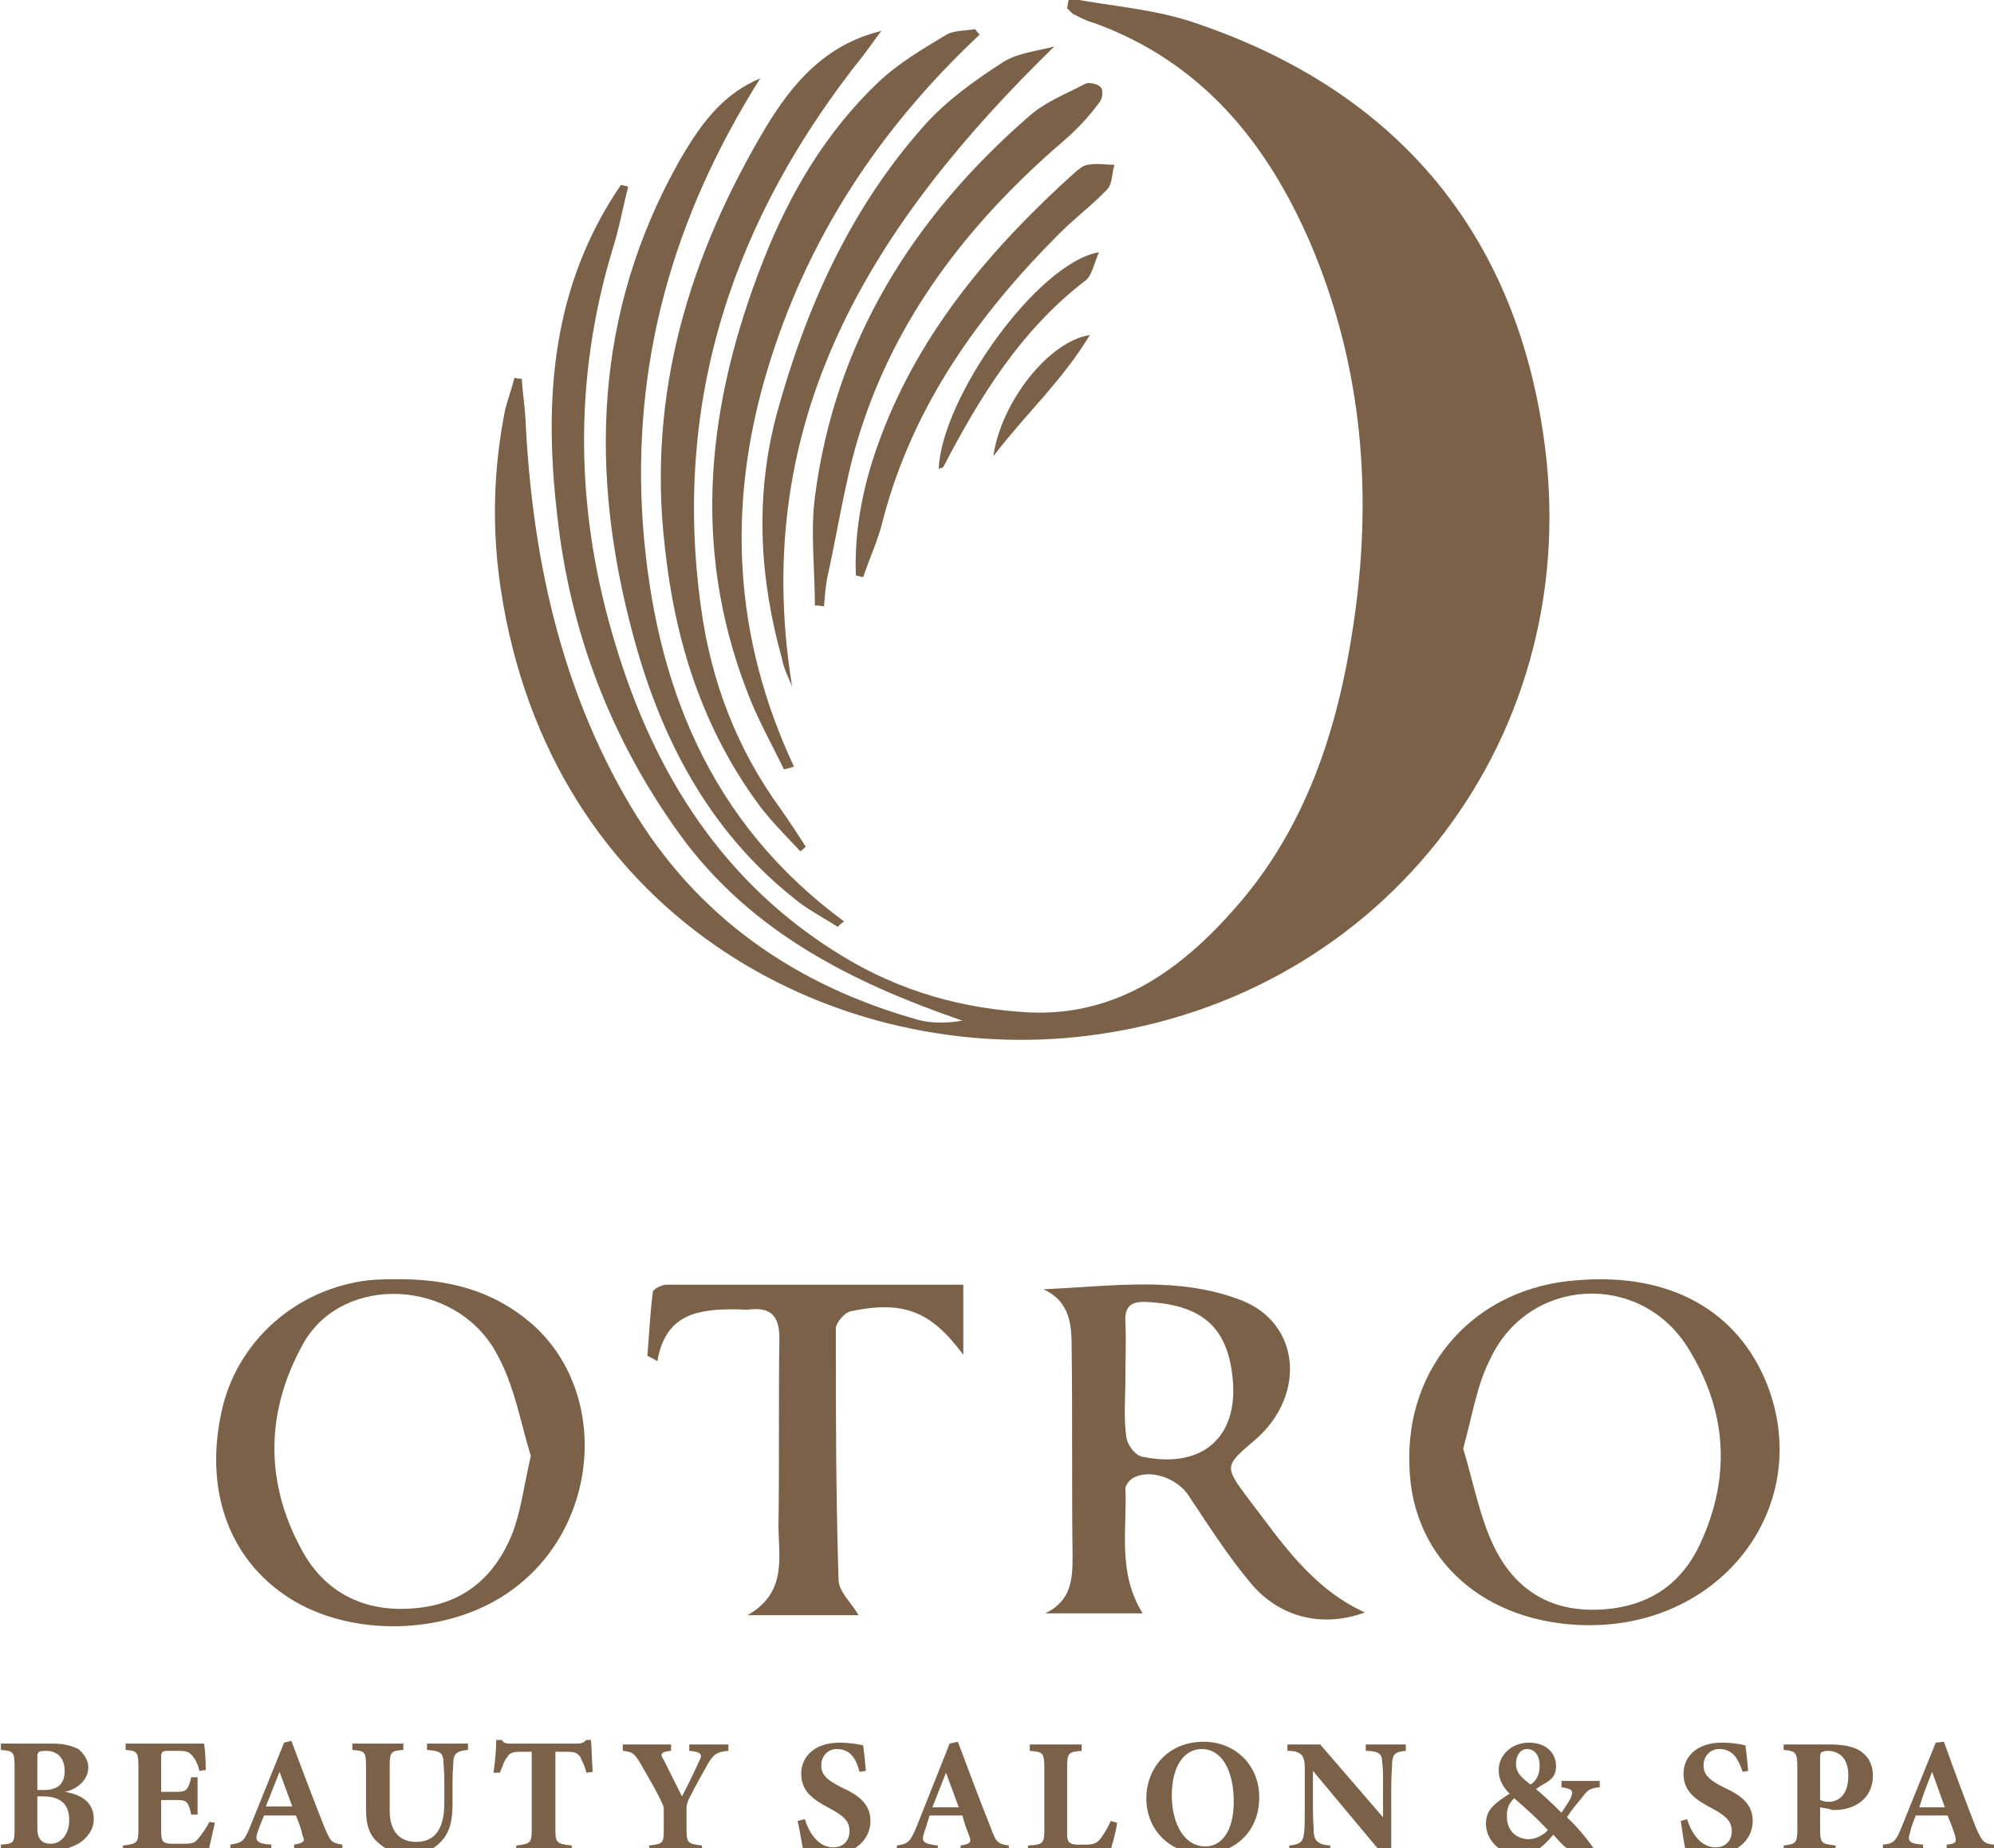
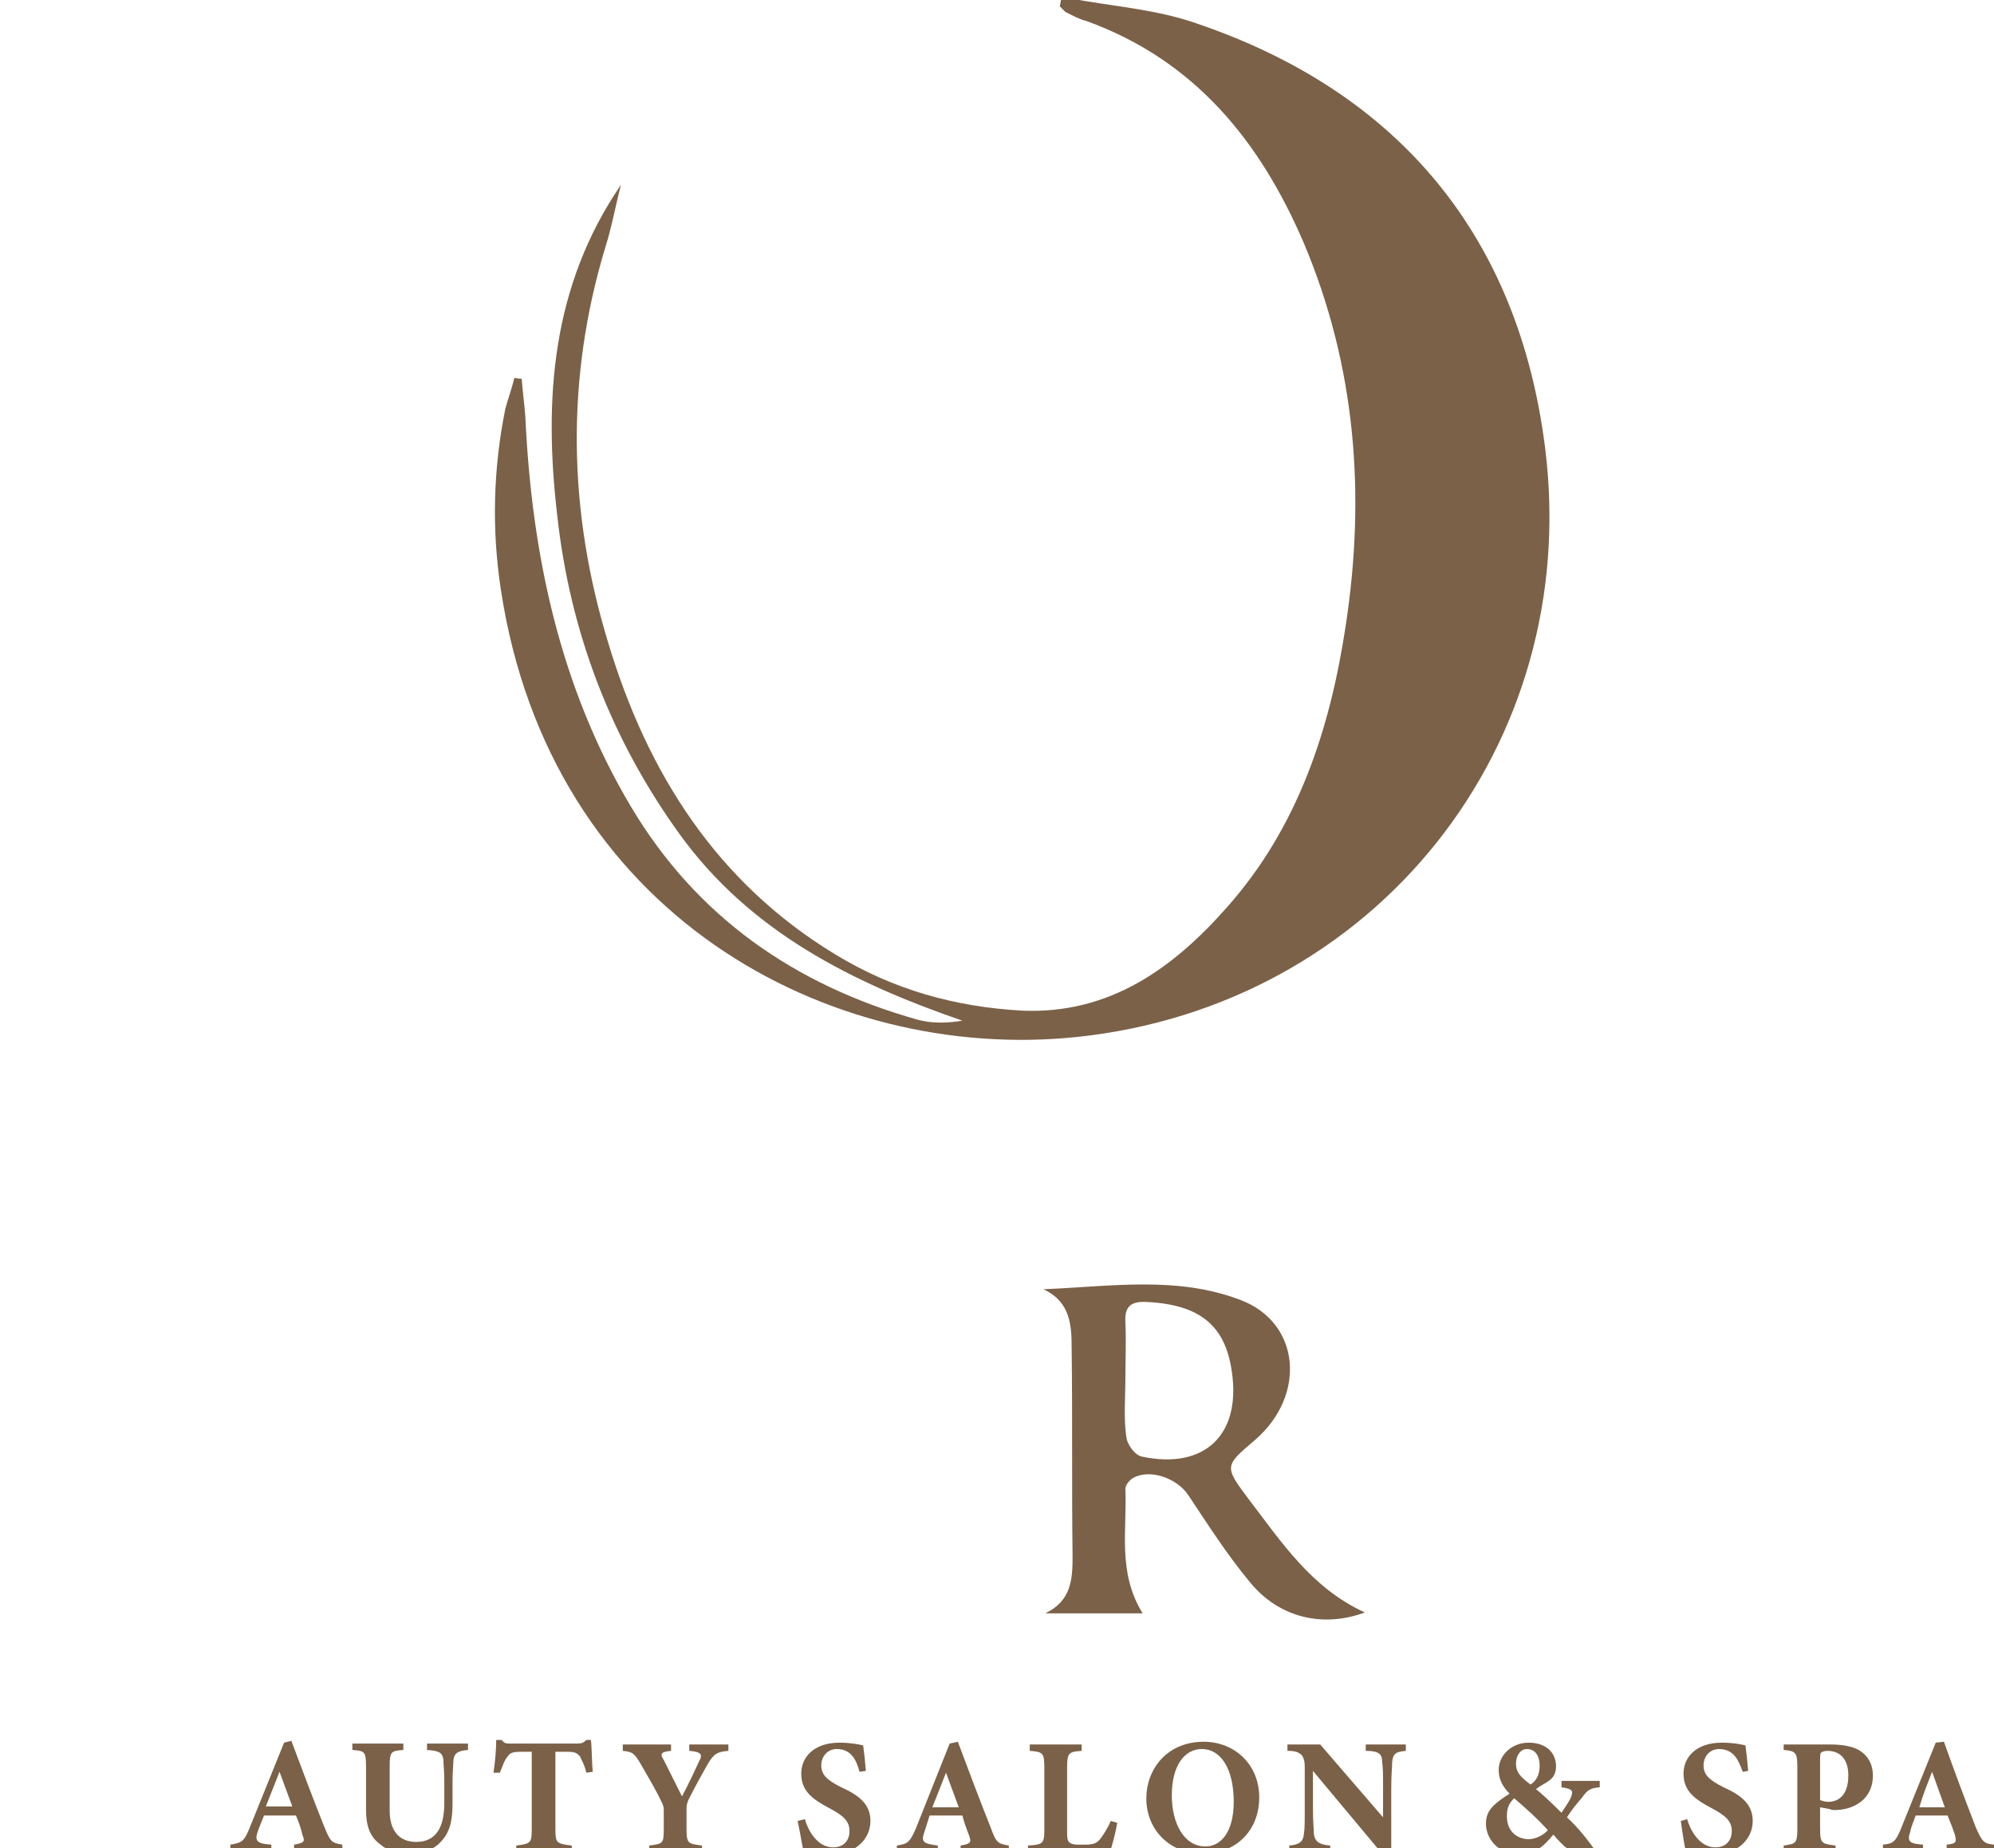
<svg xmlns="http://www.w3.org/2000/svg" version="1.2" viewBox="0 0 219 203" width="219" height="203">
  <title>6x6cm-pdf</title>
  <style>
		.s0 { fill: #7b6148 } 
	</style>
  <g id="Folder 1">
-     <path id="Path 2" fill-rule="evenodd" class="s0" d="m117.4-0.2c4.7 0.9 9.6 1.2 14.1 2.8 22.3 7.6 35.3 23.5 38.2 46.6 4.1 32.7-18.7 61.3-51.5 64.7-27.1 2.8-57.8-13.4-63.2-49.2q-1.5-9.9 0.5-19.8c0.3-1.1 0.7-2.2 1-3.4q0.4 0.1 0.8 0.1c0.1 1.4 0.3 2.8 0.4 4.2 0.7 15.1 3.8 29.7 11.6 42.8 7.2 12.1 18 19.6 31.5 23.4 1.5 0.4 3.1 0.4 4.9 0.1-12.2-4.2-23.3-9.8-31-20.4-7.6-10.5-12.1-22.3-13.5-35.1-1.5-12.8-0.6-25.2 7-36.3q0.4 0.1 0.8 0.2c-0.6 2.3-1 4.6-1.7 6.8-4.4 14.5-4.1 29.1 0.3 43.5 4.3 14.3 11.9 26.3 24.9 34.2 6.4 3.9 13.2 5.8 20.6 6.2 9.6 0.4 16.6-4.7 22.5-11.4 7.8-8.8 11.3-19.6 13-30.9 2.2-14.4 1.1-28.5-4.6-42-4.8-11.2-12-20.1-23.9-24.4-0.8-0.2-1.5-0.6-2.3-1-0.2-0.2-0.4-0.4-0.6-0.6q0.1-0.5 0.2-1.1zm8.1 177.4h-10.7c2.9-1.4 3-3.8 3-6.3-0.1-7.5 0-15.1-0.1-22.7 0-2.6-0.1-5.2-3.1-6.6 7.4-0.3 14.7-1.5 21.7 1.2 6.5 2.5 7.2 10.4 1.6 15.3-3.4 2.9-3.5 2.9-0.8 6.5 3.6 4.7 6.9 9.8 12.8 12.5-4.6 1.7-9.4 0.6-12.6-3.3-2.5-3-4.6-6.3-6.8-9.6-1.2-1.8-4.1-2.9-6-1.9-0.4 0.2-0.9 0.8-0.9 1.2 0.2 4.5-0.9 9.2 1.9 13.7zm-1.9-25.8c0 2.1-0.2 4.3 0.1 6.4 0.1 0.9 1 2.1 1.8 2.2 6.8 1.4 10.8-2.4 9.8-9.3-0.7-5.1-3.5-7.4-9.3-7.7-1.7-0.1-2.5 0.4-2.4 2.2 0.1 2.1 0 4.1 0 6.2z" />
-     <path id="Path 3" fill-rule="evenodd" class="s0" d="m58.3 159.9c-1.1-3.5-1.8-7.9-3.9-11.5-4.5-7.9-16.6-8.5-21-1-4.3 7.6-4.4 15.6 0 23.3 2.7 4.6 7.2 6.5 12.5 5.9 5-0.5 8.4-3.4 10.3-8 1-2.5 1.3-5.2 2.1-8.7zm-15.1-19.4c6.1-0.1 11 1.3 15.1 4.8 8.6 7.4 7.7 22.1-1.9 29.2-6.5 4.9-16.9 5.5-24 1.4-7-4.1-10-11.8-8.1-20.7 1.6-7.8 8.2-13.7 16.3-14.6 1.1-0.1 2.2-0.1 2.6-0.1zm117.5 18.6c1.1 3.6 1.8 7.5 3.4 10.8 2.2 4.5 5.9 7 11.1 6.9 5.4-0.1 9.4-2.5 11.6-7.4 3.4-7.4 2.8-14.7-1.5-21.5-5.3-8.3-17.4-7.6-21.6 1.3-1.5 2.9-2 6.3-3 9.9zm13.7 19.4c-11.2-0.1-19.3-7.1-19.6-17.4-0.5-11.1 7.3-19.8 18.6-20.5 10.1-0.8 17.5 3.4 20.7 11.5 5.1 13.2-4.8 26.5-19.7 26.4zm-68.6-29.7c-3.5-4.7-6.4-6-12.3-4.8-0.7 0.1-1.7 1.3-1.7 1.9 0 9.2 0 18.4 0.3 27.6 0 1.3 1.4 2.5 2.2 3.9h-12.2c4.4-2.5 3.4-6.4 3.4-9.9 0.1-6.8 0-13.7 0.1-20.5 0-2.3-0.8-3.4-3.1-3.2-0.6 0.1-1.1 0-1.7 0-4 0-7.7 0.4-8.6 5.7q-0.5-0.3-1.1-0.6c0.2-2.3 0.3-4.7 0.6-7 0-0.3 1-0.8 1.5-0.8 10.8 0 21.5 0 32.6 0zm1.8-145c-11.1 10.4-19.1 22.6-23.4 37.1-4.4 14.8-3.6 29.2 3 43.3q-0.6 0.2-1.1 0.3c-1.4-2.9-3-5.7-4.1-8.7-6.1-15.9-4.3-31.6 1.8-47.1 2.9-7.4 6.9-14.2 12.7-19.7 2.1-2 4.8-3.6 7.3-5.1 0.9-0.6 2.2-0.5 3.3-0.7q0.2 0.3 0.5 0.6zm-10.8-0.4c-0.7 0.9-1.3 1.8-2 2.7-14.2 17.8-21 37.8-17.8 60.7 1.1 8 3.9 15.4 8.7 22 1 1.4 1.9 2.8 2.8 4.2q-0.2 0.2-0.6 0.5c-1.5-1.6-3.1-3.2-4.4-4.9-6.4-8.6-9.4-18.3-10.5-28.7-1.9-16.7 2.7-31.8 11.1-45.9 2.9-4.8 6.5-9.1 12.7-10.6zm-13.3 5.2c-9.7 15.4-14.1 31.4-12.9 48.9 1.3 17.6 7.3 32.8 22.1 43.7q-0.4 0.3-0.7 0.6c-1.7-1.1-3.5-2-5-3.3-9.2-7.4-14.4-17.4-17.4-28.5-4.9-18-4.4-35.6 5-52.3 2.8-4.9 5.2-7.5 8.9-9.1zm32.3-3.5c-19.9 19.4-33.6 40.9-28.8 70.3-0.4-1-0.9-1.9-1.1-3-2.5-8.9-3-17.9-0.6-26.9 3.2-11.7 8.1-22.6 16.2-31.7 2.5-2.8 5.6-5 8.7-7 1.6-1 3.8-1.2 5.6-1.7zm-26.3 61.4c0-4-0.5-8 0-11.9 2.2-17.1 10.8-30.8 23.6-41.9 1.7-1.5 4-2.4 6.1-3.5 0.4-0.2 1.4 0 1.7 0.4 0.3 0.3 0.2 1.3-0.2 1.7-1.1 1.5-2.4 2.9-3.8 4.1-9.9 8.5-17.9 18.5-22.1 31-1.8 5.2-2.6 10.9-3.8 16.4-0.3 1.2-0.4 2.5-0.5 3.8q-0.5-0.1-1-0.1zm4.5-3.3c-0.2-5.3 0.9-10.4 2.8-15.4 4.4-11.6 12.2-20.7 21.3-28.9 0.4-0.3 0.9-0.8 1.4-0.8 0.9-0.2 1.9 0 2.9 0-0.3 0.9-0.2 2.1-0.8 2.7-1.6 1.7-3.5 3.1-5.2 4.8-8.9 8.9-16.1 18.9-19.4 31.4-0.5 2.2-1.5 4.3-2.2 6.4q-0.4-0.1-0.8-0.2zm9.1-11.7c0.3-7.8 10.8-22.6 17.6-23.8-0.6 1.4-0.8 2.7-1.6 3.2-7 5.4-11.5 12.7-15.5 20.4-0.1 0.1-0.3 0.1-0.5 0.2zm6-1.4c0.8-5.8 6-12.6 10.6-13.3-3.1 5.1-7 8.6-10.6 13.3zm-102 146.7c1.9 0.3 3.2 1.2 3.2 3 0 1.1-0.7 2.1-1.7 2.7-0.9 0.5-2.1 0.8-3.5 0.8h-5v-0.7c1.4-0.1 1.5-0.2 1.5-1.7v-7c0-1.5-0.2-1.6-1.5-1.7v-0.7h5.5c1.4 0 2.2 0.2 3 0.6 0.6 0.5 1.1 1.2 1.1 2 0 1.5-1.4 2.5-2.6 2.7zm-2.3-0.2c1.7 0 2.3-0.8 2.3-2.1 0-1.6-1-2.2-2-2.2q-0.6 0-0.8 0.1c-0.2 0.2-0.2 0.3-0.2 0.7v3.5zm-0.7 4.2c0 1.3 0.6 1.7 1.5 1.7 1 0 2-0.9 2-2.6 0-1.7-0.9-2.6-2.9-2.6h-0.6zm19.5-0.6c-0.1 0.5-0.6 2.6-0.7 3.1h-9.4v-0.6c1.6-0.2 1.7-0.3 1.7-1.8v-7c0-1.5-0.2-1.6-1.4-1.7v-0.7h5.9c1.9 0 2.5 0 2.7 0 0.1 0.3 0.2 1.8 0.2 2.9l-0.7 0.1c-0.1-0.6-0.5-1.4-0.8-1.7-0.3-0.3-0.5-0.5-1.4-0.5h-1.2c-0.7 0-0.8 0.1-0.8 0.7v3.8h1.8c1 0 1.2-0.3 1.5-1.6h0.7v4.1h-0.7c-0.3-1.4-0.5-1.6-1.5-1.6h-1.8v3.1c0 1.3 0 1.7 1.2 1.7h1.3c1 0 1.2-0.1 1.6-0.6 0.5-0.6 0.9-1.2 1.2-1.8z" />
+     <path id="Path 2" fill-rule="evenodd" class="s0" d="m117.4-0.2c4.7 0.9 9.6 1.2 14.1 2.8 22.3 7.6 35.3 23.5 38.2 46.6 4.1 32.7-18.7 61.3-51.5 64.7-27.1 2.8-57.8-13.4-63.2-49.2q-1.5-9.9 0.5-19.8c0.3-1.1 0.7-2.2 1-3.4q0.4 0.1 0.8 0.1c0.1 1.4 0.3 2.8 0.4 4.2 0.7 15.1 3.8 29.7 11.6 42.8 7.2 12.1 18 19.6 31.5 23.4 1.5 0.4 3.1 0.4 4.9 0.1-12.2-4.2-23.3-9.8-31-20.4-7.6-10.5-12.1-22.3-13.5-35.1-1.5-12.8-0.6-25.2 7-36.3c-0.6 2.3-1 4.6-1.7 6.8-4.4 14.5-4.1 29.1 0.3 43.5 4.3 14.3 11.9 26.3 24.9 34.2 6.4 3.9 13.2 5.8 20.6 6.2 9.6 0.4 16.6-4.7 22.5-11.4 7.8-8.8 11.3-19.6 13-30.9 2.2-14.4 1.1-28.5-4.6-42-4.8-11.2-12-20.1-23.9-24.4-0.8-0.2-1.5-0.6-2.3-1-0.2-0.2-0.4-0.4-0.6-0.6q0.1-0.5 0.2-1.1zm8.1 177.4h-10.7c2.9-1.4 3-3.8 3-6.3-0.1-7.5 0-15.1-0.1-22.7 0-2.6-0.1-5.2-3.1-6.6 7.4-0.3 14.7-1.5 21.7 1.2 6.5 2.5 7.2 10.4 1.6 15.3-3.4 2.9-3.5 2.9-0.8 6.5 3.6 4.7 6.9 9.8 12.8 12.5-4.6 1.7-9.4 0.6-12.6-3.3-2.5-3-4.6-6.3-6.8-9.6-1.2-1.8-4.1-2.9-6-1.9-0.4 0.2-0.9 0.8-0.9 1.2 0.2 4.5-0.9 9.2 1.9 13.7zm-1.9-25.8c0 2.1-0.2 4.3 0.1 6.4 0.1 0.9 1 2.1 1.8 2.2 6.8 1.4 10.8-2.4 9.8-9.3-0.7-5.1-3.5-7.4-9.3-7.7-1.7-0.1-2.5 0.4-2.4 2.2 0.1 2.1 0 4.1 0 6.2z" />
    <path id="Path 4" fill-rule="evenodd" class="s0" d="m32.3 203.3v-0.7c1.2-0.2 1.2-0.4 0.9-1.1-0.1-0.6-0.4-1.4-0.7-2.1h-3.5c-0.2 0.5-0.5 1.2-0.7 1.8-0.4 1.1 0.1 1.3 1.5 1.4v0.7h-4.5v-0.7c1.2-0.2 1.5-0.3 2.1-1.8l3.8-9.4 0.8-0.2c1.2 3.2 2.4 6.4 3.6 9.4 0.7 1.7 0.8 1.8 2 2v0.7zm-1.6-8.7c-0.5 1.3-1 2.5-1.5 3.8h2.9zm20.7-2.4c-1.2 0.1-1.5 0.4-1.6 1.1 0 0.5-0.1 1.2-0.1 2.4v2.4c0 1.6-0.2 3.1-1.3 4.2-0.8 0.9-2.1 1.3-3.4 1.3-1.2 0-2.4-0.3-3.2-1-1.1-0.8-1.6-1.9-1.6-3.9v-4.6c0-1.7-0.1-1.8-1.5-1.9v-0.7h5.6v0.7c-1.4 0.1-1.5 0.2-1.5 1.9v4.8c0 2.1 1 3.4 2.9 3.4 2.2 0 3.1-1.6 3.1-4.3v-2.3c0-1.2-0.1-1.9-0.1-2.4-0.1-0.9-0.6-1-1.8-1.1v-0.7h4.5zm13 2.5c-0.2-0.9-0.6-1.5-0.7-1.8-0.4-0.4-0.5-0.5-1.6-0.5h-1.1v8.5c0 1.5 0.1 1.6 1.8 1.8v0.6h-6.1v-0.6c1.6-0.2 1.7-0.3 1.7-1.8v-8.5h-1.1c-1 0-1.3 0.1-1.6 0.6-0.3 0.3-0.5 1-0.8 1.7h-0.7c0.2-1.3 0.3-2.7 0.3-3.6h0.6c0.3 0.4 0.5 0.4 1 0.4h7.3c0.5 0 0.7-0.1 1-0.4h0.5c0.1 0.8 0.1 2.4 0.2 3.5zm15.6-2.4c-1.2 0.1-1.6 0.3-2.3 1.5-0.6 1.1-1.2 2.1-2.1 3.9-0.1 0.3-0.2 0.5-0.2 0.9v2.3c0 1.6 0.2 1.6 1.7 1.8v0.7h-5.8v-0.7c1.5-0.2 1.6-0.2 1.6-1.8v-2.1c0-0.4-0.1-0.6-0.2-0.8-0.5-1.1-1.2-2.3-2.3-4.2-0.7-1.2-0.9-1.4-2-1.5v-0.7h5.3v0.7c-1.2 0.1-1.2 0.4-0.8 1 0.6 1.2 1.3 2.6 2 4 0.6-1.1 1.4-2.8 1.9-3.9 0.4-0.7 0.2-1-1.1-1.1v-0.7h4.3zm14.4 2.3c-0.3-1.1-0.8-2.5-2.5-2.5-1 0-1.7 0.8-1.7 1.8 0 1 0.6 1.6 2.2 2.4 2 0.9 3.2 1.9 3.2 3.7 0 2.1-1.8 3.7-4.4 3.7-1.1 0-2.2-0.3-3-0.6-0.1-0.4-0.4-2.3-0.6-3.1l0.8-0.2c0.3 1.1 1.3 3.1 3.1 3.1 1.1 0 1.8-0.7 1.8-1.8 0-1.1-0.7-1.7-2.2-2.5-1.9-1-3.1-1.9-3.1-3.8 0-1.9 1.5-3.4 4.2-3.4 1.2 0 2.2 0.2 2.6 0.3 0.1 0.7 0.2 1.6 0.3 2.8zm11.1 8.7v-0.6c1.2-0.2 1.2-0.4 0.9-1.2-0.2-0.5-0.5-1.3-0.7-2.1h-3.6c-0.2 0.6-0.4 1.3-0.6 1.9-0.4 1.1 0.1 1.2 1.5 1.4v0.6h-4.5v-0.6c1.2-0.2 1.4-0.3 2.1-1.9l3.7-9.3 0.9-0.2c1.2 3.2 2.4 6.4 3.6 9.4 0.6 1.7 0.8 1.8 2 2v0.6zm-1.6-8.6c-0.5 1.3-1 2.5-1.5 3.8h2.9zm18.8 5.5c-0.1 0.8-0.6 2.7-0.8 3.2h-9v-0.7c1.6-0.1 1.8-0.2 1.8-1.7v-6.9c0-1.6-0.2-1.7-1.6-1.8v-0.7h5.7v0.7c-1.4 0.1-1.6 0.2-1.6 1.8v7c0 1 0 1.4 1 1.5 0 0 0.9 0 1 0 1 0 1.3-0.2 1.7-0.7 0.3-0.4 0.8-1.2 1.1-1.9zm9.5-8.9c3.4 0 6.1 2.5 6.1 6.1 0 3.8-2.7 6.2-6.2 6.2-3.6 0-6.2-2.6-6.2-6.1 0-3.1 2.2-6.2 6.3-6.2zm-0.2 0.8c-1.9 0-3.3 1.8-3.3 5.1 0 3 1.3 5.6 3.7 5.6 1.7 0 3.1-1.6 3.1-4.9 0-3.6-1.4-5.8-3.5-5.8zm22.4 0.2c-1.1 0.1-1.4 0.3-1.5 1.2 0 0.7-0.1 1.3-0.1 2.9v7.2h-1l-7.6-9.1v4.1c0 1.6 0.1 2.3 0.1 2.8 0.1 0.8 0.5 1.2 1.8 1.3v0.7h-4.5v-0.7c1.1-0.1 1.5-0.4 1.6-1.2 0.1-0.7 0.1-1.3 0.1-2.9v-4.3c0-0.6 0-1-0.3-1.5-0.4-0.4-0.8-0.5-1.6-0.5v-0.7h3.6l6.9 8v-3.2c0-1.6 0-2.2-0.1-2.9 0-0.8-0.3-1.2-1.8-1.2v-0.7h4.4zm21.3 4c-1.2 0.1-1.4 0.4-2 1.2-0.6 0.7-1.1 1.3-1.6 2.1 1.2 1.1 2.4 2.6 3.2 3.8l-0.1 0.3c-1.8 0-2.9-0.5-3.1-0.7-0.3-0.2-0.9-0.8-1.5-1.5-1.2 1.5-2.3 2.2-3.6 2.2-2.5 0-3.8-1.8-3.8-3.4 0-1.5 0.9-2.2 2.6-3.3-0.7-0.7-1.2-1.5-1.2-2.6 0-1.6 1.4-3 3.3-3 1.9 0 3 1.1 3 2.6 0 0.6-0.2 1.2-0.8 1.6-0.4 0.3-0.9 0.5-1.4 0.9 0.5 0.4 1.6 1.4 2.8 2.6 0.3-0.5 0.7-1 1-1.6 0.3-0.8 0.3-1-1-1.2v-0.7h4.2zm-7.8 5.7c0.8 0 1.7-0.5 2.1-1-1.3-1.4-2.1-2.1-3.7-3.5-0.6 0.6-0.8 1.1-0.8 2 0 1.7 1.2 2.5 2.4 2.5zm-0.2-9.9c-0.7 0-1.2 0.7-1.2 1.6 0 0.9 0.4 1.4 1.6 2.3 0.6-0.4 1-1 1-2.1 0-0.9-0.4-1.8-1.4-1.8zm23.7 2.5c-0.4-1.1-0.9-2.5-2.6-2.5-1 0-1.7 0.8-1.7 1.8 0 1 0.6 1.6 2.2 2.4 2 0.9 3.2 1.9 3.2 3.7 0 2.1-1.8 3.7-4.4 3.7-1.1 0-2.1-0.3-3-0.6-0.1-0.4-0.4-2.3-0.5-3.1l0.7-0.2c0.3 1.1 1.3 3.1 3.1 3.1 1.1 0 1.8-0.7 1.8-1.8 0-1.1-0.7-1.7-2.2-2.5-1.9-1-3.1-1.9-3.1-3.8 0-1.9 1.5-3.4 4.2-3.4 1.3 0 2.2 0.2 2.6 0.3 0.1 0.7 0.2 1.6 0.3 2.8zm9.6-3q2.2 0 3.3 0.7c0.9 0.6 1.4 1.5 1.4 2.7 0 2.7-2.2 3.8-4.2 3.8-0.2 0-0.4 0-0.5-0.1l-1.1-0.2v2.4c0 1.6 0.2 1.6 1.7 1.8v0.6h-5.7v-0.6c1.3-0.2 1.5-0.2 1.5-1.8v-6.9c0-1.5-0.2-1.7-1.5-1.8v-0.6zm-1.1 6.1c0.2 0.1 0.6 0.2 0.9 0.2 0.9 0 2.2-0.5 2.2-2.9 0-2-1.1-2.7-2.3-2.7-0.3 0-0.6 0.1-0.7 0.2q-0.1 0.1-0.1 0.6zm13.9 5.6v-0.7c1.1-0.1 1.1-0.3 0.9-1.1-0.2-0.6-0.5-1.4-0.8-2.1h-3.5c-0.2 0.6-0.5 1.2-0.6 1.8-0.4 1.1 0 1.3 1.4 1.4v0.7h-4.4v-0.7c1.1-0.1 1.4-0.3 2-1.8l3.8-9.4 0.9-0.1c1.1 3.1 2.3 6.3 3.5 9.4 0.7 1.6 0.9 1.8 2 1.9v0.7zm-1.6-8.7c-0.5 1.3-1 2.5-1.4 3.9h2.8z" />
  </g>
</svg>